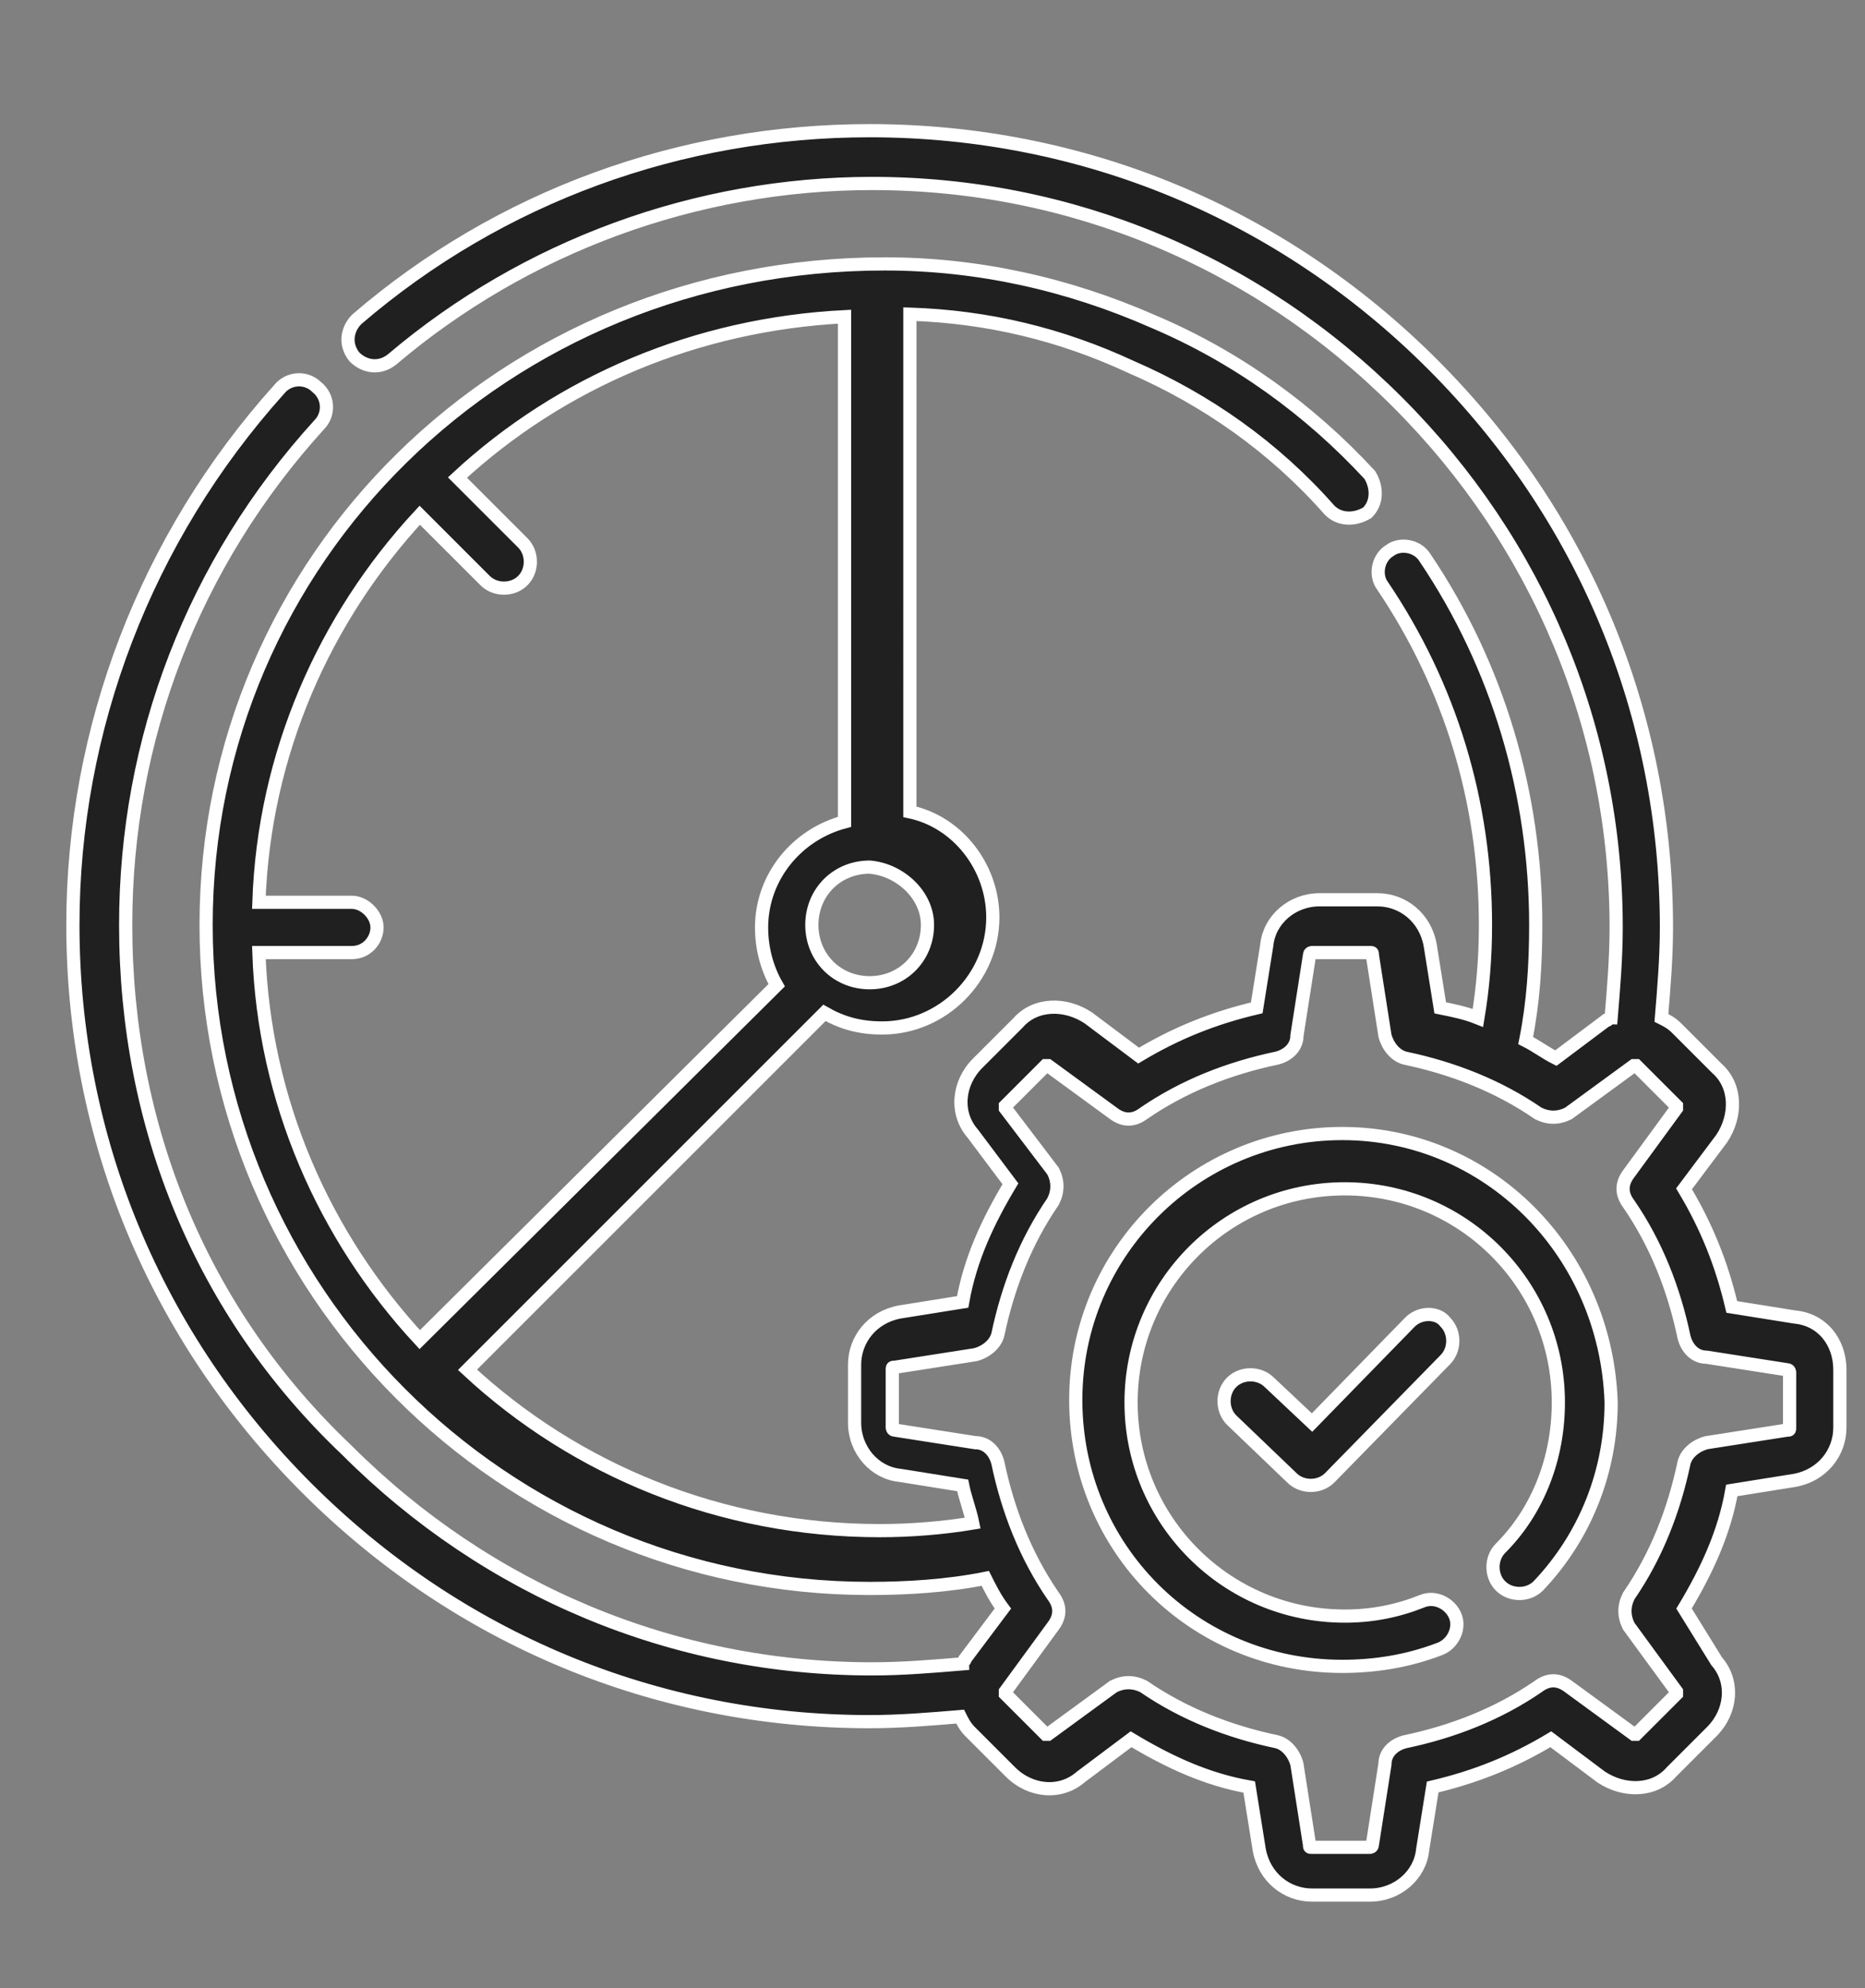
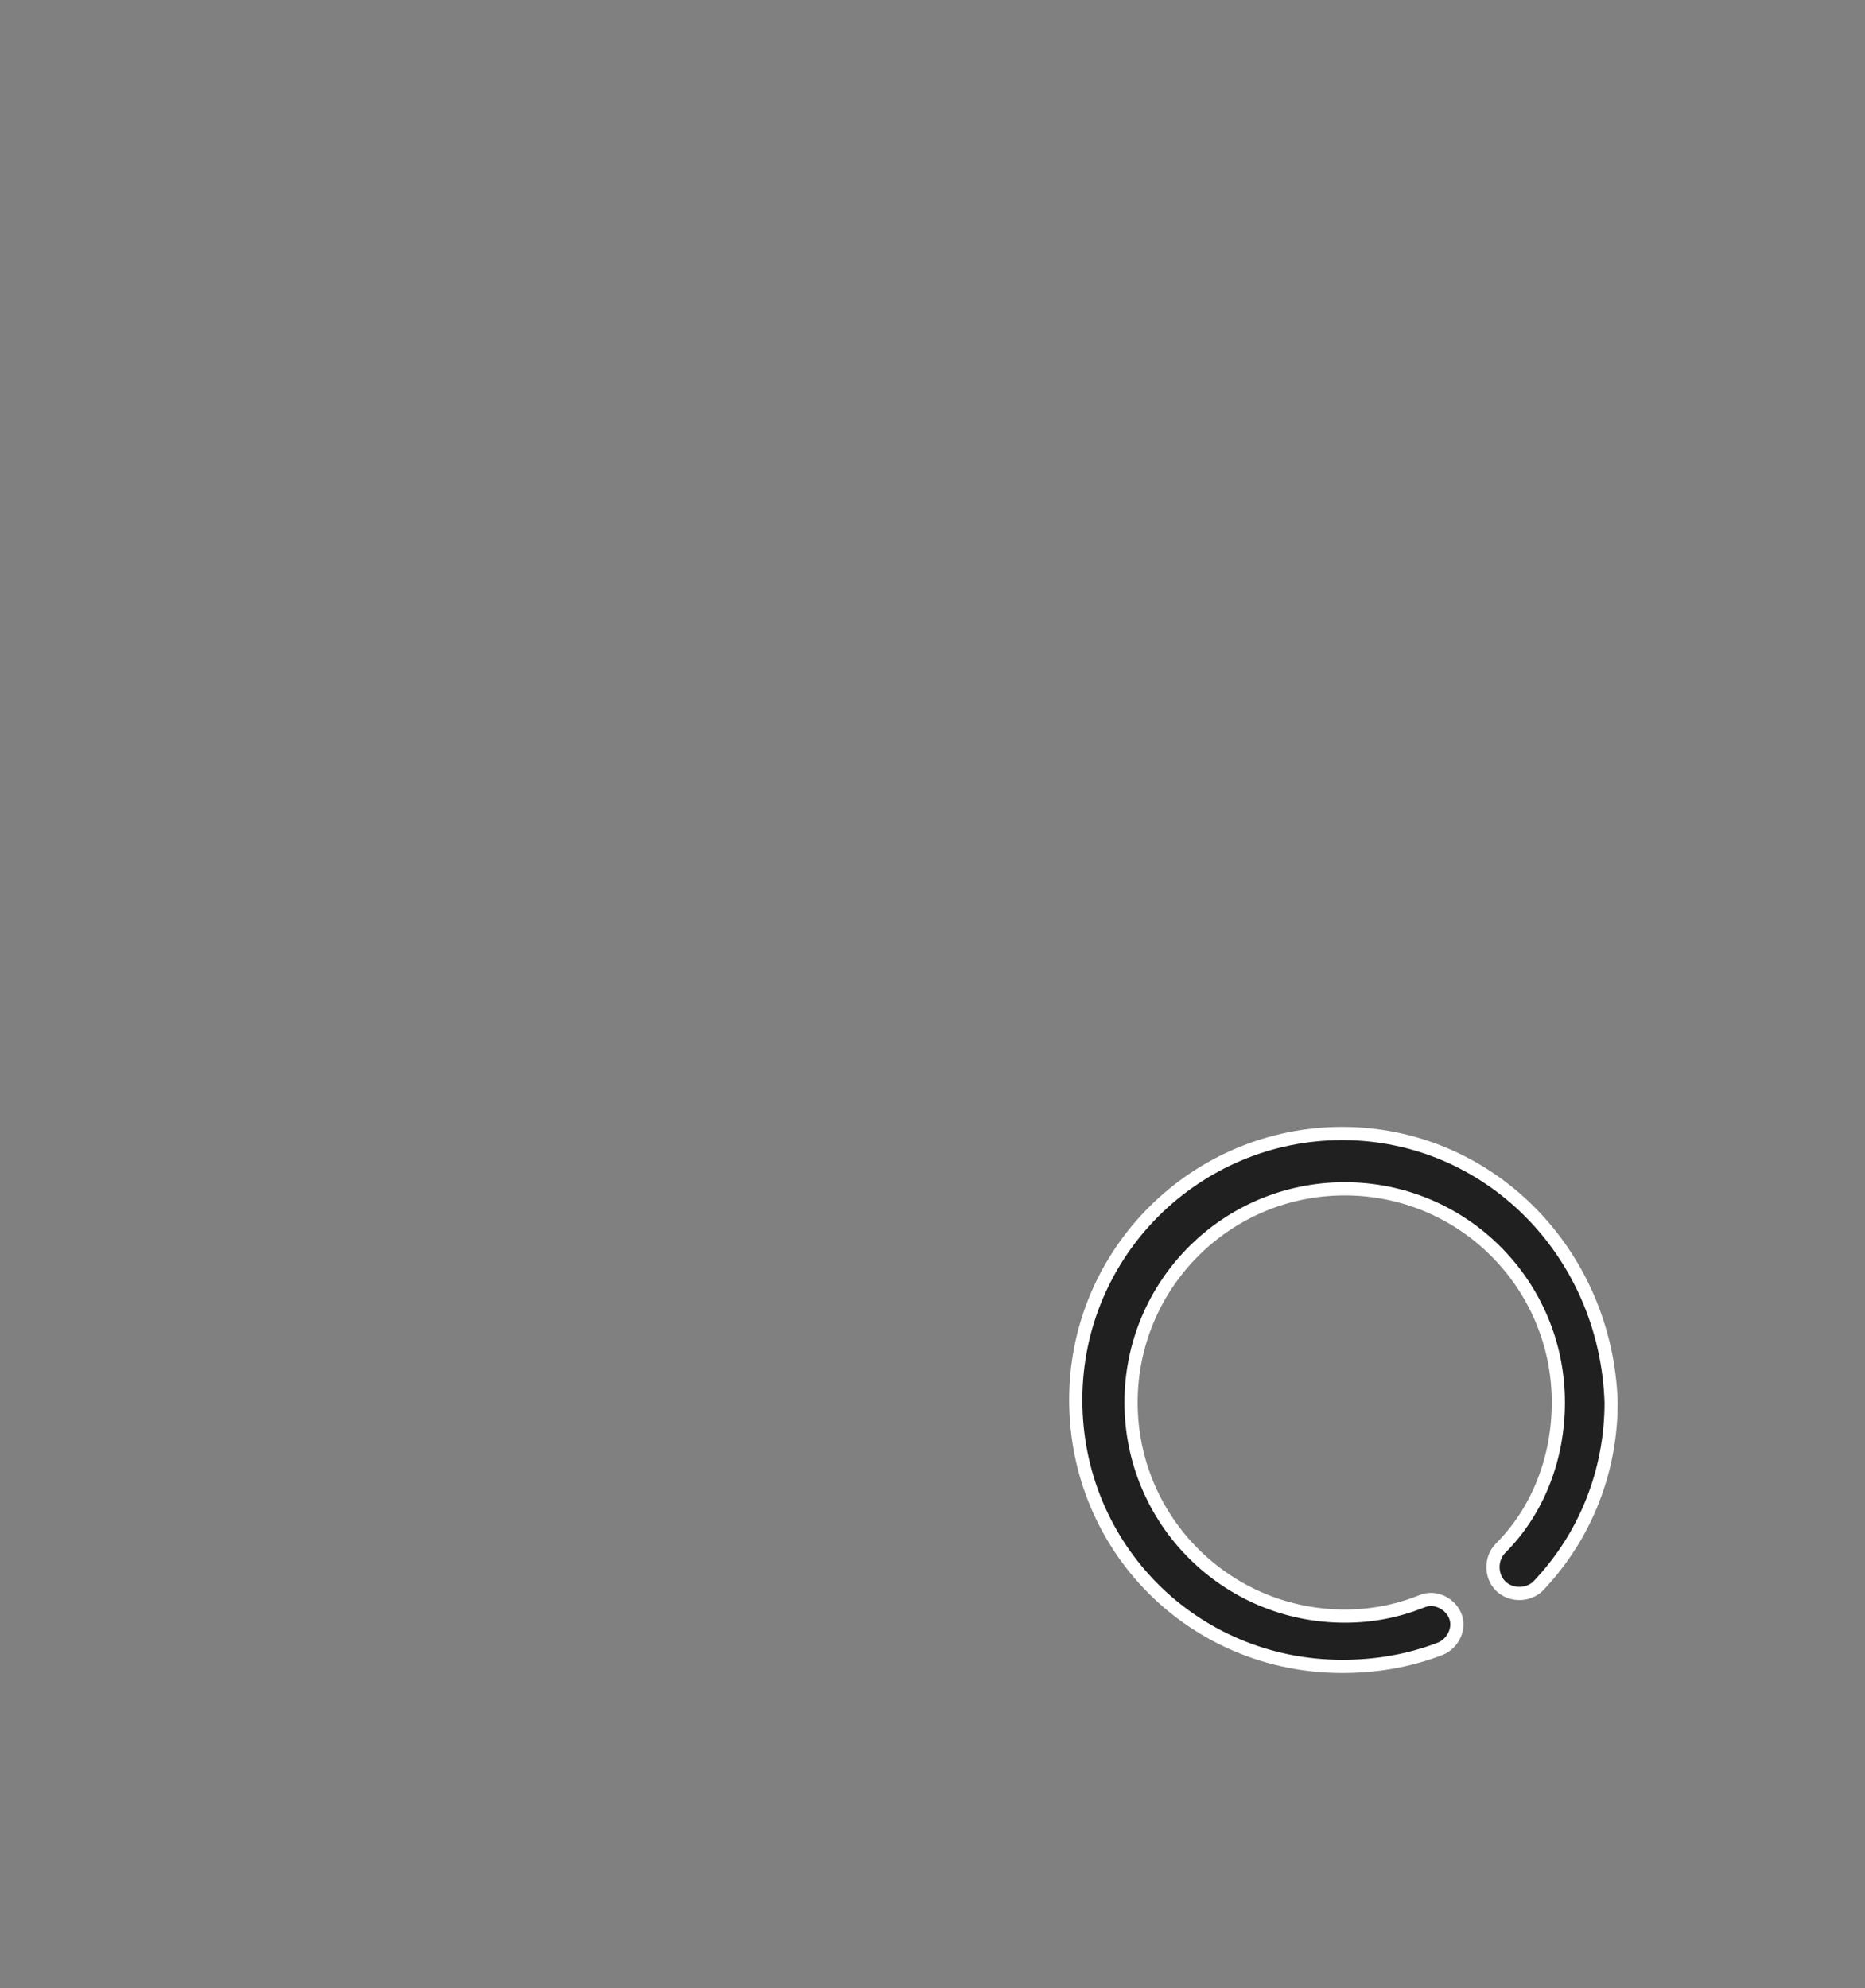
<svg xmlns="http://www.w3.org/2000/svg" version="1.1" id="Layer_1" x="0px" y="0px" width="74.2px" height="79.1px" viewBox="0 0 74.2 79.1" style="enable-background:new 0 0 74.2 79.1;" xml:space="preserve">
  <rect x="0" y="0" width="74.2" height="79.1" fill="#808080" stroke="none" />
  <style type="text/css">
	.st0{fill:none;stroke:#202020;stroke-width:2;stroke-linecap:round;stroke-linejoin:round;}
	.st1{fill:#202020;stroke:#FFFFFF;stroke-width:0.525;stroke-miterlimit:10;}
</style>
  <g>
    <path class="st0" d="M-10.3-16.2c-11.6,0.1-22.7-4.5-30.8-12.8c-8.1,8.3-19.2,13-30.8,12.8c0,0-2.7,46.2,30.8,64.2   C-7.6,30-10.3-16.2-10.3-16.2z" />
-     <path class="st0" d="M-24.4-0.8l-18,18l-9-9" />
  </g>
  <g>
    <path class="st1" d="M53.4,45.1c-5.8,0-10.6,4.7-10.6,10.6s4.7,10.6,10.6,10.6c1.3,0,2.6-0.2,3.9-0.7c0.5-0.2,0.8-0.8,0.6-1.3   c-0.2-0.5-0.8-0.8-1.3-0.6c-1,0.4-2,0.6-3.1,0.6c-4.7,0-8.5-3.8-8.5-8.5s3.8-8.5,8.5-8.5s8.5,3.8,8.5,8.5c0,2.2-0.8,4.3-2.3,5.8   c-0.4,0.4-0.4,1.1,0,1.5c0.4,0.4,1.1,0.4,1.5,0c1.9-2,2.9-4.6,2.9-7.3C63.9,49.8,59.2,45.1,53.4,45.1L53.4,45.1z" />
-     <path class="st1" d="M71.4,52.4L68.9,52c-0.4-1.7-1-3.2-1.9-4.7l1.5-2c0.6-0.9,0.6-2.1-0.2-2.8l-1.6-1.6c-0.2-0.2-0.4-0.3-0.6-0.4   c0.1-1.2,0.2-2.4,0.2-3.6c0-8.5-3.3-16.4-9.3-22.4c-6-6-13.9-9.3-22.4-9.3c-7.5,0-14.7,2.6-20.4,7.5c-0.4,0.4-0.5,1-0.1,1.5   c0.4,0.4,1,0.5,1.5,0.1c5.3-4.5,12.1-7,19.1-7c7.9,0,15.3,3.1,20.9,8.7s8.7,13,8.7,20.9c0,1.2-0.1,2.4-0.2,3.6   c-0.1,0-0.1,0.1-0.2,0.1l-2,1.5c-0.4-0.2-0.8-0.5-1.2-0.7c0.3-1.5,0.4-3,0.4-4.6c0-5.2-1.5-10.3-4.4-14.6c-0.3-0.5-1-0.6-1.4-0.3   c-0.5,0.3-0.6,1-0.3,1.4c2.7,4,4.1,8.6,4.1,13.5c0,1.3-0.1,2.5-0.3,3.7c-0.5-0.2-1-0.3-1.5-0.4l-0.4-2.5c-0.2-1.1-1.1-1.8-2.1-1.8   h-2.3c-1.1,0-2,0.8-2.1,1.8l-0.4,2.5c-1.7,0.4-3.2,1-4.7,1.9l-2-1.5c-0.9-0.6-2.1-0.6-2.8,0.2l-1.6,1.6c-0.8,0.8-0.9,2-0.2,2.8   l1.5,2c-0.9,1.5-1.6,3-1.9,4.7l-2.5,0.4c-1.1,0.2-1.8,1.1-1.8,2.1v2.3c0,1.1,0.8,2,1.8,2.1l2.5,0.4c0.1,0.5,0.3,1,0.4,1.5   c-1.2,0.2-2.5,0.3-3.7,0.3c-6.3,0-12.1-2.4-16.4-6.4l14.2-14.2c0.7,0.4,1.4,0.6,2.3,0.6c2.4,0,4.4-2,4.4-4.4c0-2-1.4-3.8-3.3-4.2   V12.5c3.1,0.1,6,0.8,8.8,2.1c3,1.3,5.7,3.2,7.9,5.7c0.4,0.4,1,0.4,1.5,0.1c0.4-0.4,0.4-1,0.1-1.5c-2.4-2.6-5.3-4.7-8.6-6.1   c-3.4-1.5-7-2.3-10.7-2.3C20,10.5,8.2,22.3,8.2,36.8S20,63.2,34.6,63.2c1.5,0,3.1-0.1,4.6-0.4c0.2,0.4,0.4,0.8,0.7,1.2l-1.5,2   c0,0.1-0.1,0.1-0.1,0.2c-1.2,0.1-2.4,0.2-3.6,0.2c-7.9,0-15.3-3.1-20.9-8.7C8,52.2,5,44.8,5,36.8c0-7.4,2.7-14.4,7.7-19.9   c0.4-0.4,0.4-1.1-0.1-1.5c-0.4-0.4-1.1-0.4-1.5,0.1C5.8,21.4,2.9,29,2.9,36.8c0,8.5,3.3,16.4,9.3,22.4c6,6,13.9,9.3,22.4,9.3   c1.2,0,2.4-0.1,3.6-0.2c0.1,0.2,0.2,0.4,0.4,0.6l1.6,1.6c0.8,0.8,2,0.9,2.8,0.2l2-1.5c1.5,0.9,3,1.6,4.7,1.9l0.4,2.5   c0.2,1.1,1.1,1.8,2.1,1.8h2.3c1.1,0,2-0.8,2.1-1.8l0.4-2.5c1.7-0.4,3.2-1,4.7-1.9l2,1.5c0.9,0.6,2.1,0.6,2.8-0.2l1.6-1.6   c0.8-0.8,0.9-2,0.2-2.8L67,64c0.9-1.5,1.6-3,1.9-4.7l2.5-0.4c1.1-0.2,1.8-1.1,1.8-2.1v-2.3C73.2,53.4,72.5,52.5,71.4,52.4   L71.4,52.4z M36.9,36.8c0,1.3-1,2.3-2.3,2.3c-1.3,0-2.3-1-2.3-2.3c0-1.3,1-2.3,2.3-2.3C35.8,34.6,36.9,35.6,36.9,36.8z M10.3,37.9   H14c0.6,0,1-0.5,1-1s-0.5-1-1-1h-3.7c0.2-5.9,2.6-11.3,6.4-15.4l2.6,2.6c0.4,0.4,1.1,0.4,1.5,0c0.4-0.4,0.4-1.1,0-1.5l-2.6-2.6   c4.1-3.8,9.5-6.1,15.4-6.4v20.1c-1.9,0.5-3.3,2.2-3.3,4.2c0,0.8,0.2,1.6,0.6,2.3L16.7,53.3C12.9,49.2,10.5,43.8,10.3,37.9   L10.3,37.9z M71.2,56.8c0,0.1,0,0.1-0.1,0.1l-3.2,0.5c-0.4,0.1-0.8,0.4-0.9,0.8c-0.4,1.9-1.1,3.7-2.2,5.3c-0.2,0.4-0.2,0.8,0,1.2   l1.9,2.6c0,0,0,0.1,0,0.1l-1.6,1.6c0,0-0.1,0-0.1,0l-2.6-1.9c-0.4-0.3-0.8-0.3-1.2,0c-1.6,1.1-3.4,1.8-5.3,2.2   c-0.4,0.1-0.8,0.4-0.8,0.9l-0.5,3.2c0,0.1-0.1,0.1-0.1,0.1h-2.3c-0.1,0-0.1,0-0.1-0.1l-0.5-3.2c-0.1-0.4-0.4-0.8-0.8-0.9   c-1.9-0.4-3.7-1.1-5.3-2.2c-0.4-0.2-0.8-0.2-1.2,0l-2.6,1.9c0,0-0.1,0-0.1,0L40,67.4c0,0,0-0.1,0-0.1l1.9-2.6   c0.3-0.4,0.3-0.8,0-1.2c-1.1-1.6-1.8-3.4-2.2-5.3c-0.1-0.4-0.4-0.8-0.9-0.8l-3.2-0.5c-0.1,0-0.1-0.1-0.1-0.1v-2.3   c0-0.1,0-0.1,0.1-0.1l3.2-0.5c0.4-0.1,0.8-0.4,0.9-0.8c0.4-1.9,1.1-3.7,2.2-5.3c0.2-0.4,0.2-0.8,0-1.2L40,44.1c0,0,0-0.1,0-0.1   l1.6-1.6c0,0,0.1,0,0.1,0l2.6,1.9c0.4,0.3,0.8,0.3,1.2,0c1.6-1.1,3.4-1.8,5.3-2.2c0.4-0.1,0.8-0.4,0.8-0.9l0.5-3.2   c0-0.1,0.1-0.1,0.1-0.1h2.3c0.1,0,0.1,0,0.1,0.1l0.5,3.2c0.1,0.4,0.4,0.8,0.8,0.9c1.9,0.4,3.7,1.1,5.3,2.2c0.4,0.2,0.8,0.2,1.2,0   l2.6-1.9c0,0,0.1,0,0.1,0l1.6,1.6c0,0,0,0.1,0,0.1l-1.9,2.6c-0.3,0.4-0.3,0.8,0,1.2c1.1,1.6,1.8,3.4,2.2,5.3   c0.1,0.4,0.4,0.8,0.9,0.8l3.2,0.5c0.1,0,0.1,0.1,0.1,0.1L71.2,56.8L71.2,56.8z" />
-     <path class="st1" d="M56.1,52.6l-3.9,4l-1.7-1.6c-0.4-0.4-1.1-0.4-1.5,0c-0.4,0.4-0.4,1.1,0,1.5l2.4,2.3c0.4,0.4,1.1,0.4,1.5,0   l4.6-4.7c0.4-0.4,0.4-1.1,0-1.5C57.2,52.2,56.5,52.2,56.1,52.6z" />
  </g>
</svg>